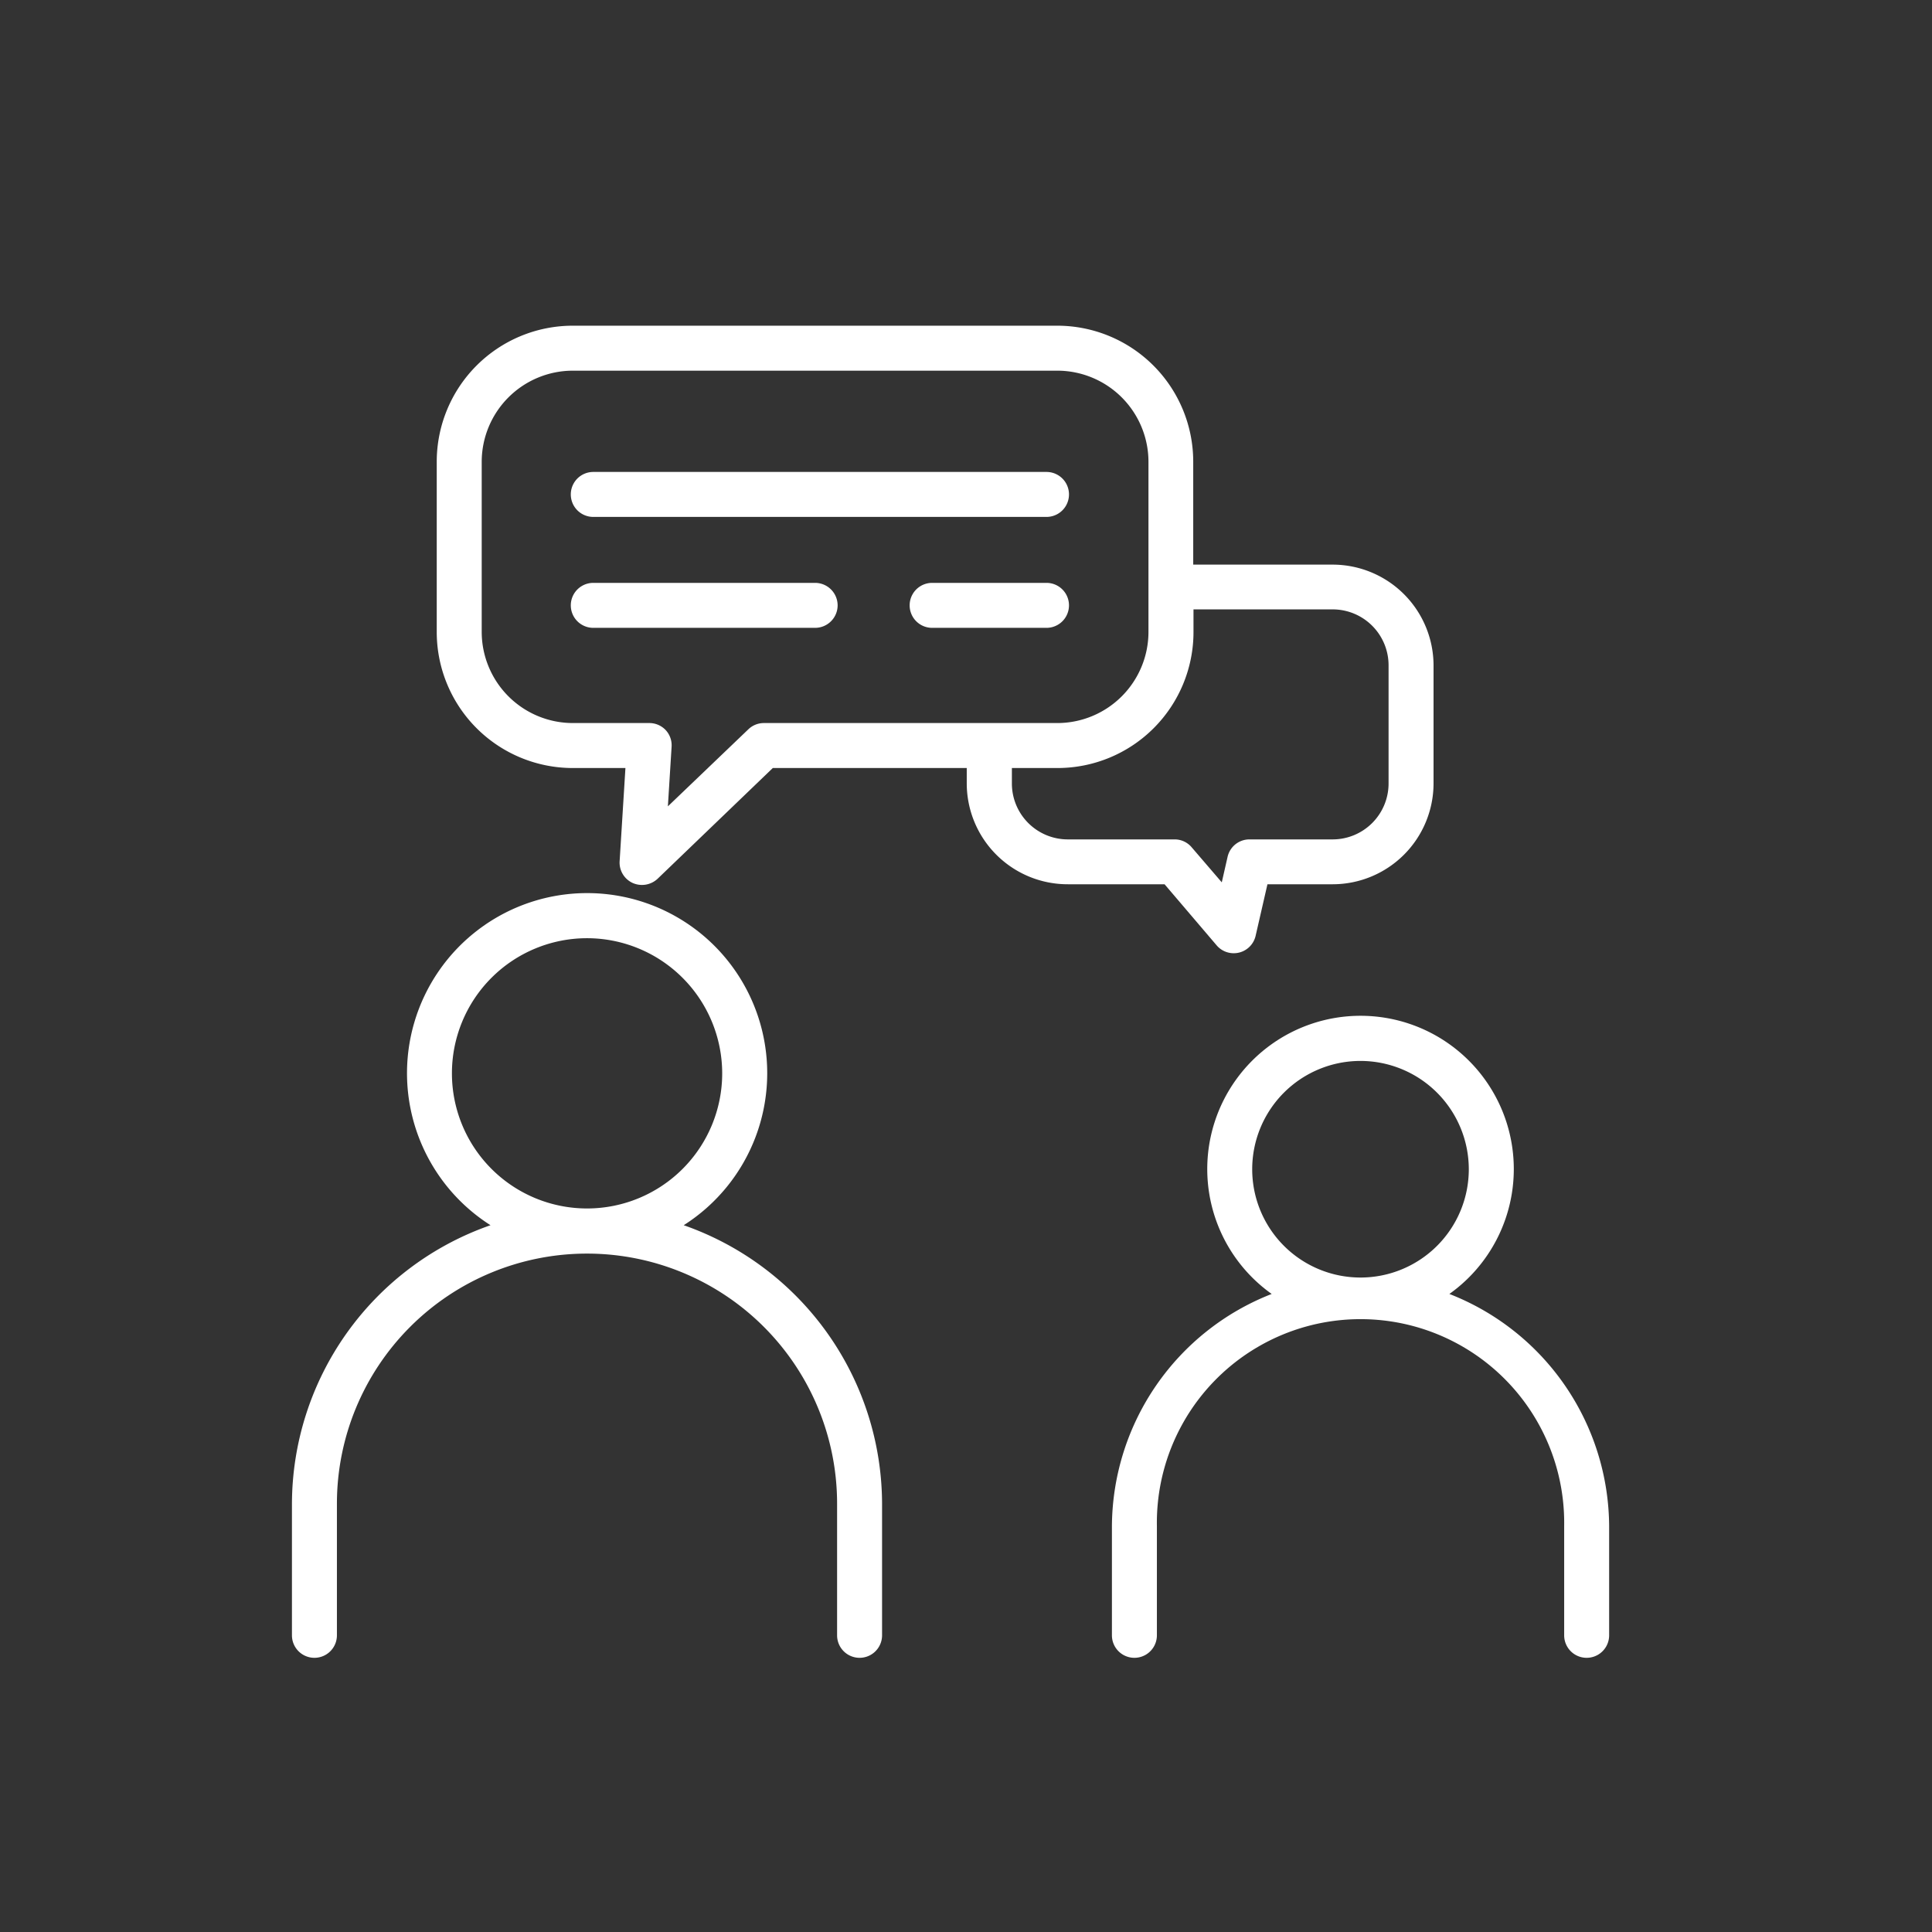
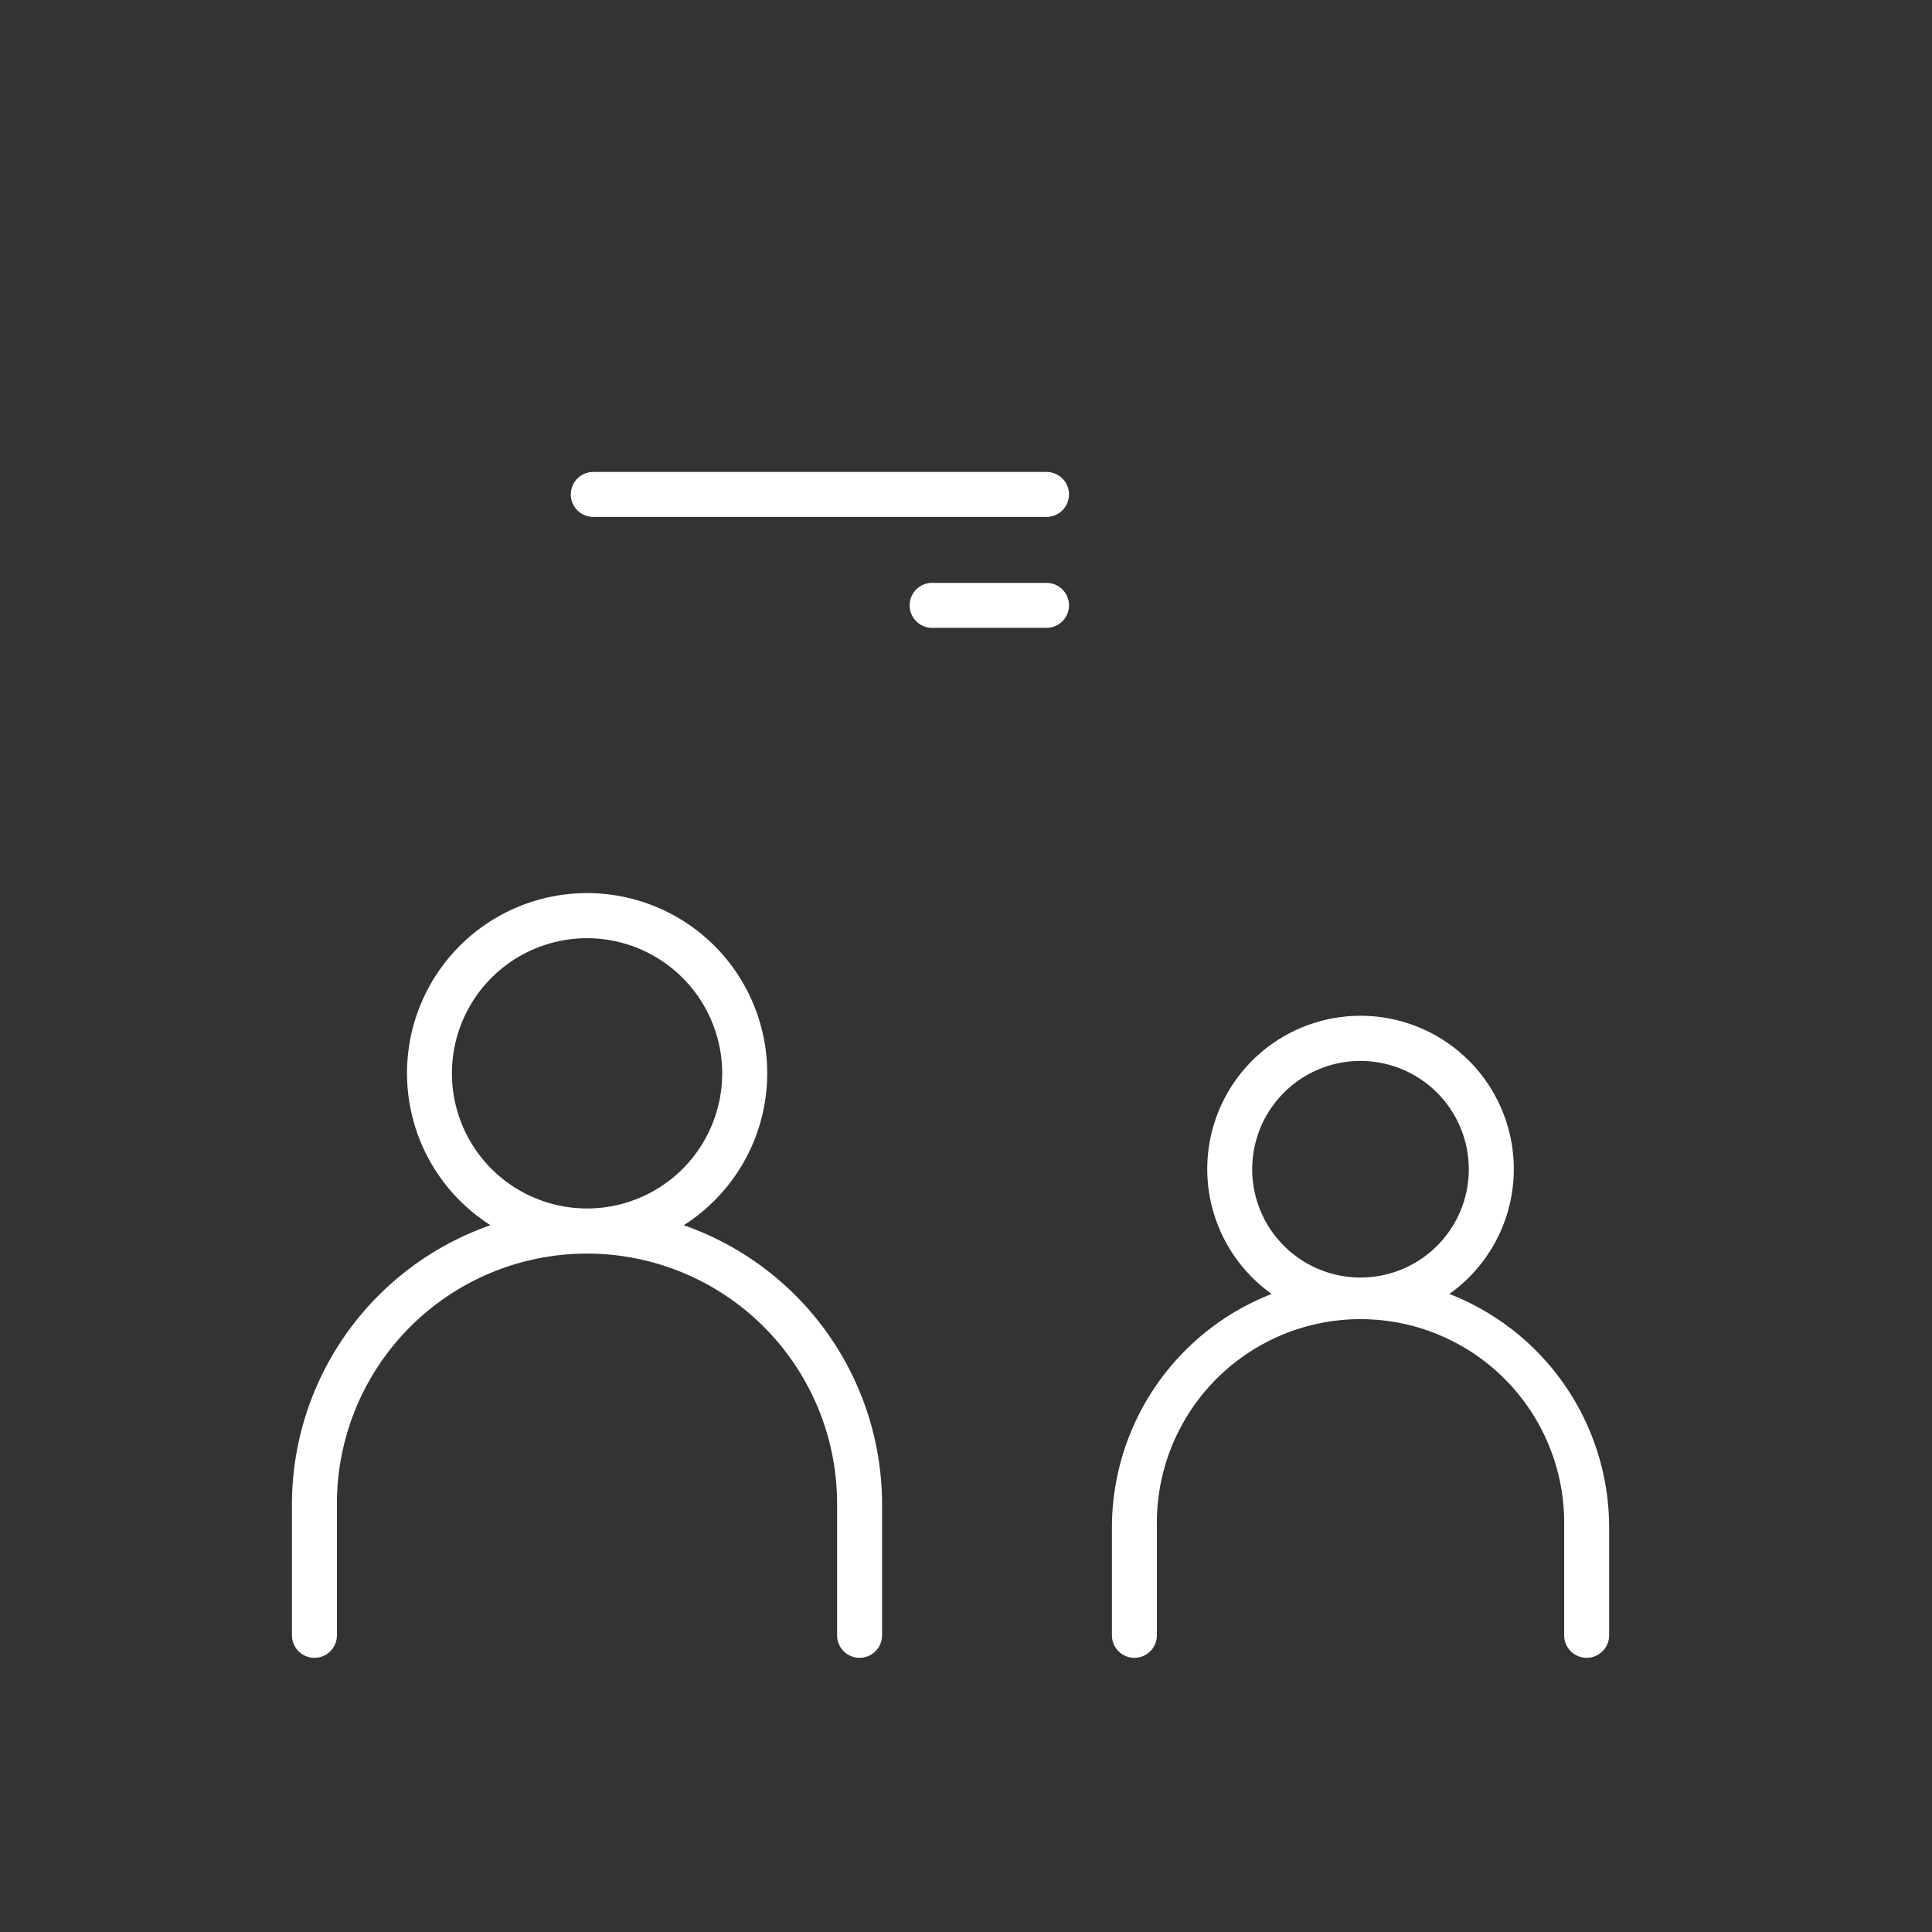
<svg xmlns="http://www.w3.org/2000/svg" id="Layer_1" data-name="Layer 1" viewBox="0 0 360 360">
  <rect x="0" y="0" width="360" height="360" fill="#333333" stroke="none" />
  <defs>
    <style>.cls-1{fill:#fff;}</style>
  </defs>
-   <path class="cls-1" d="M226.71,176.16a4.18,4.18,0,0,0,3.18,1.46,4.27,4.27,0,0,0,1-.12,4.18,4.18,0,0,0,3.08-3.14l2.2-9.59h12.17A18.81,18.81,0,0,0,267.12,146V124a18.81,18.81,0,0,0-18.78-18.79h-26V86a25.34,25.34,0,0,0-25.31-25.31H106.69A25.35,25.35,0,0,0,81.38,86v31.8a25.35,25.35,0,0,0,25.31,25.31h9.85l-1.08,17.35a4.17,4.17,0,0,0,2.41,4.06,4.26,4.26,0,0,0,4.67-.78L144,143.11h36.14V146A18.81,18.81,0,0,0,199,164.77h18ZM124.05,136.05a4.18,4.18,0,0,0-3-1.32H106.69A17,17,0,0,1,89.76,117.8V86a17,17,0,0,1,16.93-16.93h90.39A17,17,0,0,1,214,86v31.8a17,17,0,0,1-16.93,16.93H142.35a4.16,4.16,0,0,0-2.9,1.16l-15,14.36.69-11.07A4.17,4.17,0,0,0,124.05,136.05Zm64.5,7.06h8.53a25.34,25.34,0,0,0,25.31-25.31v-4.25h26A10.42,10.42,0,0,1,258.74,124v22a10.42,10.42,0,0,1-10.4,10.41H232.83a4.17,4.17,0,0,0-4.09,3.26l-1.08,4.74-5.61-6.53a4.14,4.14,0,0,0-3.18-1.47H199A10.42,10.42,0,0,1,188.55,146Z" />
  <path class="cls-1" d="M110.55,96.32H195a4.19,4.19,0,0,0,0-8.38H110.55a4.19,4.19,0,0,0,0,8.38Z" />
  <path class="cls-1" d="M195,108.61H173.69a4.19,4.19,0,0,0,0,8.38H195a4.19,4.19,0,0,0,0-8.38Z" />
-   <path class="cls-1" d="M156.08,112.8a4.2,4.2,0,0,0-4.19-4.19H110.55a4.19,4.19,0,0,0,0,8.38h41.34A4.2,4.2,0,0,0,156.08,112.8Z" />
  <path class="cls-1" d="M127.4,228.3a33.56,33.56,0,1,0-36,0,55.13,55.13,0,0,0-37,51.89v24.53a4.19,4.19,0,1,0,8.38,0V280.19a46.6,46.6,0,0,1,93.2,0v24.53a4.19,4.19,0,1,0,8.38,0V280.19A55.13,55.13,0,0,0,127.4,228.3ZM134.57,200a25.18,25.18,0,1,1-25.18-25.18A25.21,25.21,0,0,1,134.57,200Z" />
  <path class="cls-1" d="M270.07,241.11a28.56,28.56,0,1,0-33.11,0,46.74,46.74,0,0,0-29.77,43.26v20.35a4.19,4.19,0,0,0,8.38,0V284.37a37.95,37.95,0,1,1,75.89,0v20.35a4.19,4.19,0,0,0,8.38,0V284.37A46.73,46.73,0,0,0,270.07,241.11Zm3.62-23.24a20.18,20.18,0,1,1-20.17-20.18A20.2,20.2,0,0,1,273.69,217.87Z" />
</svg>